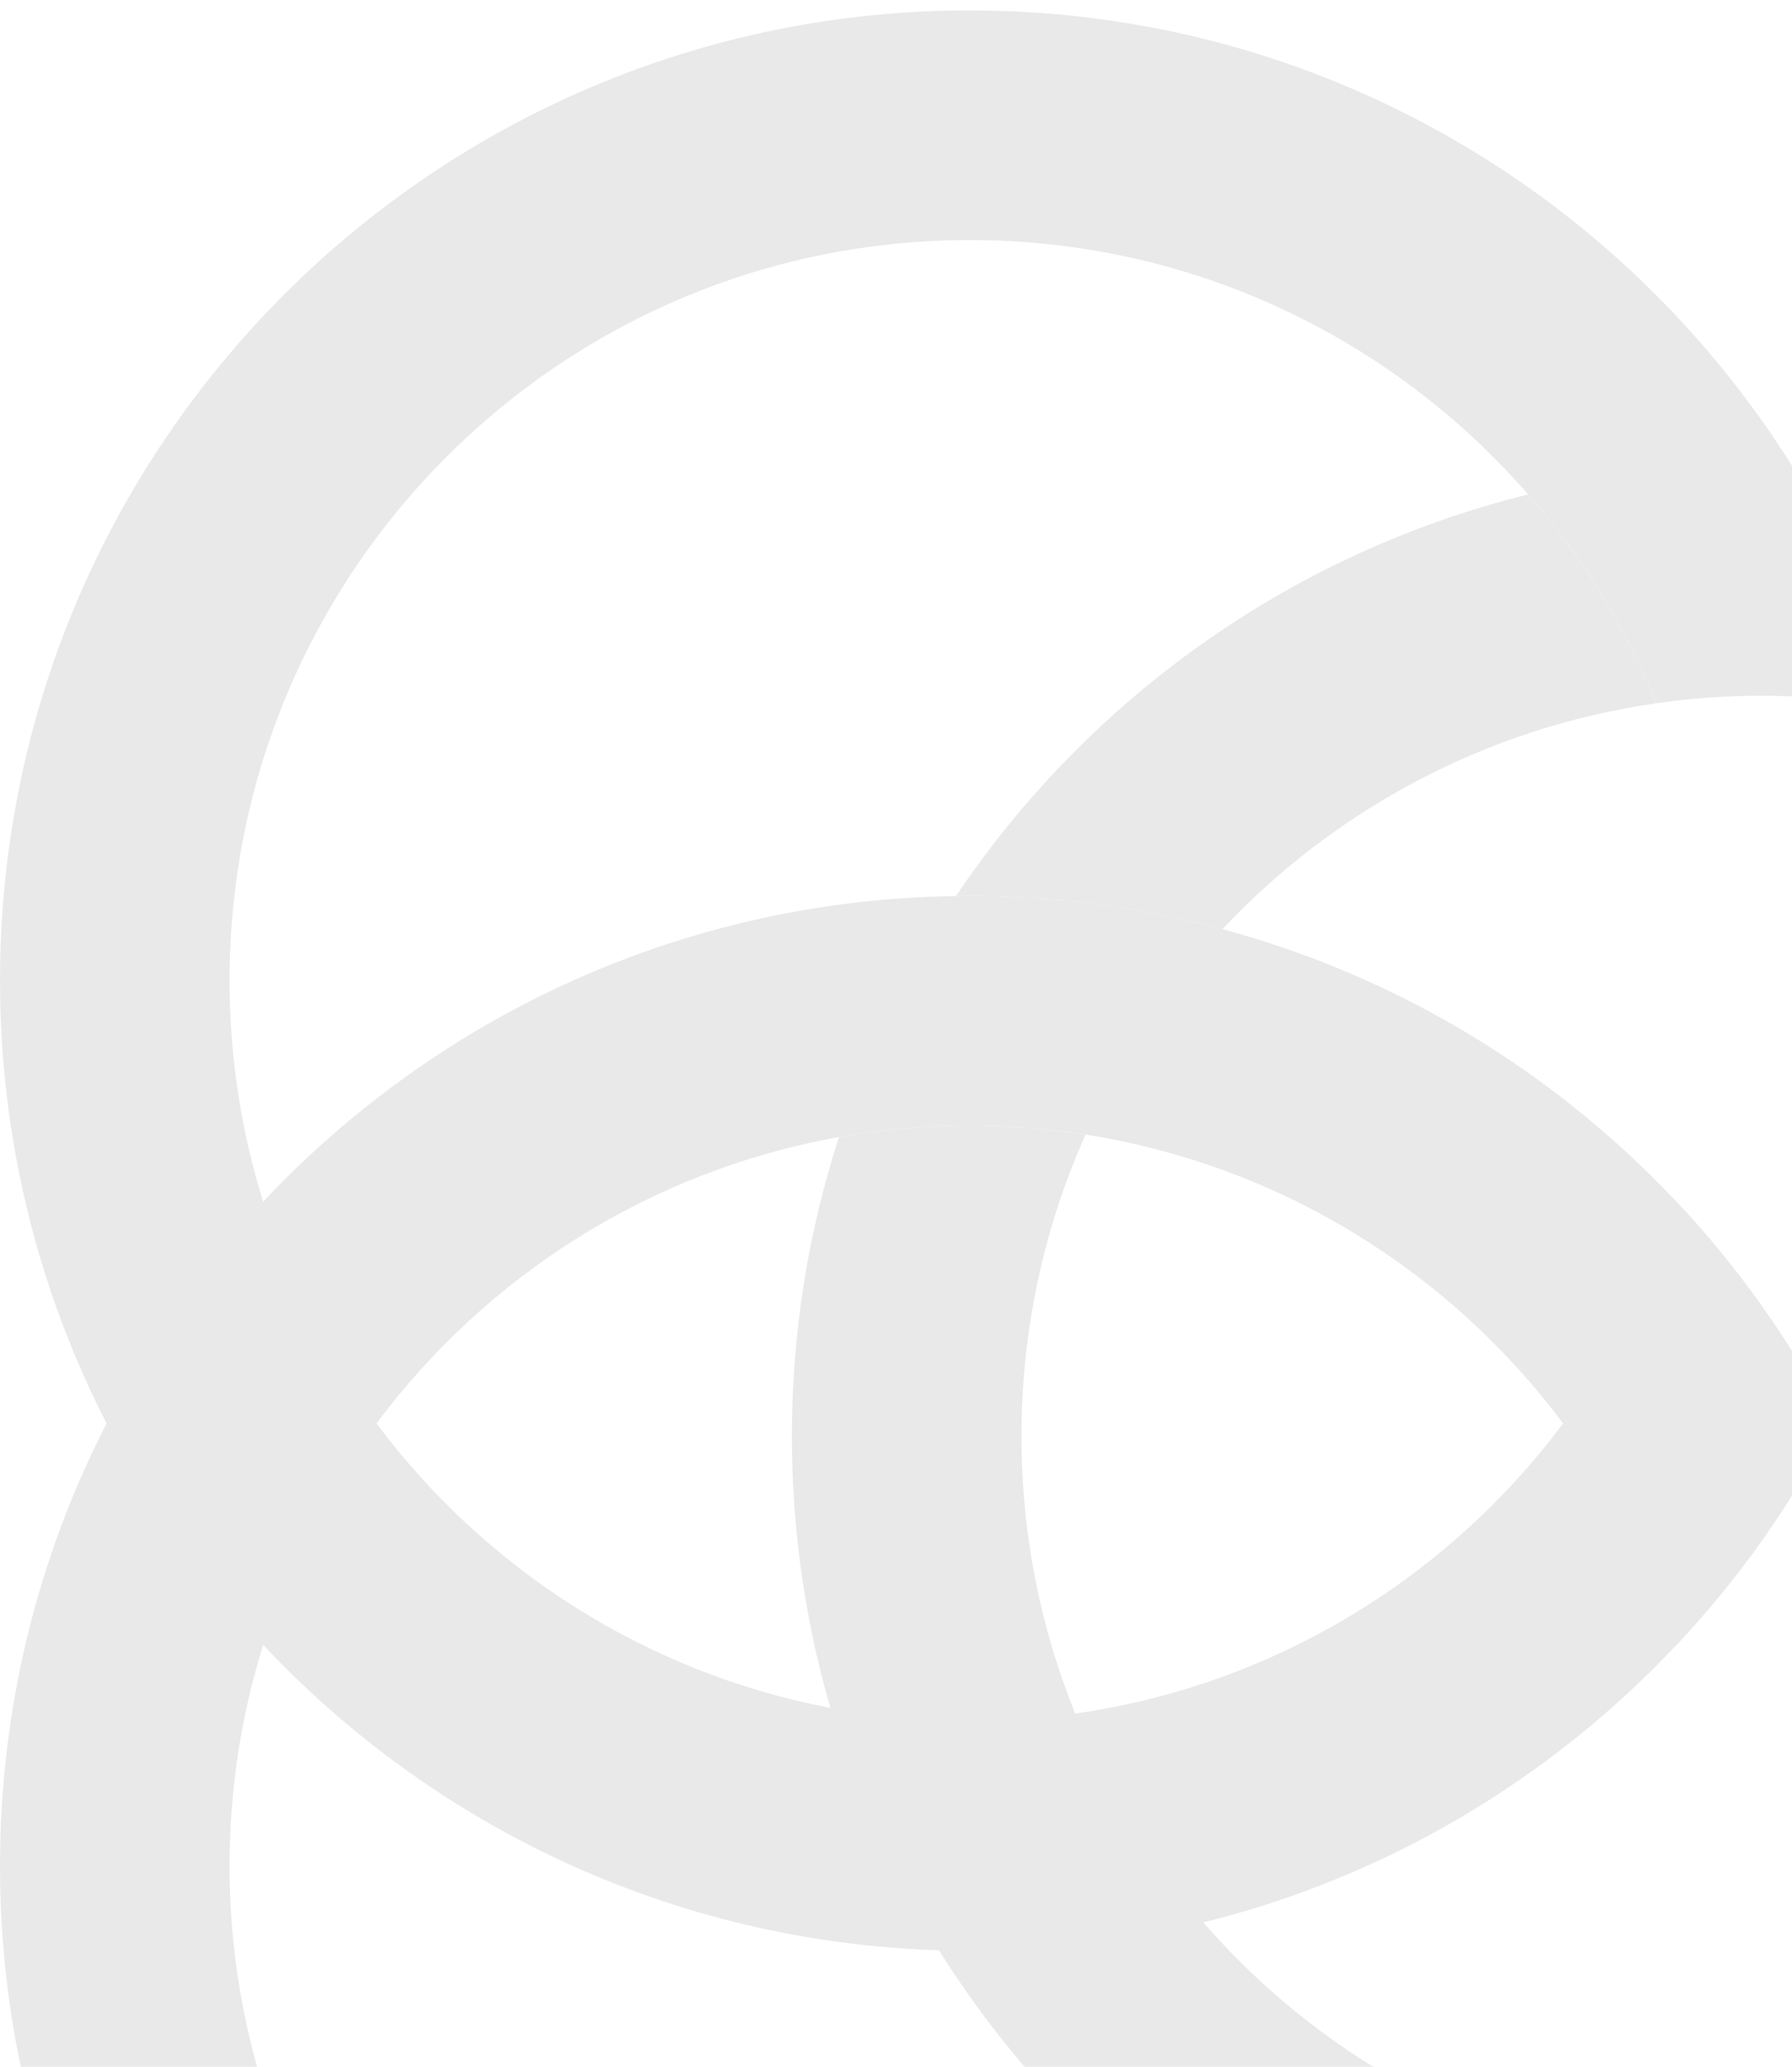
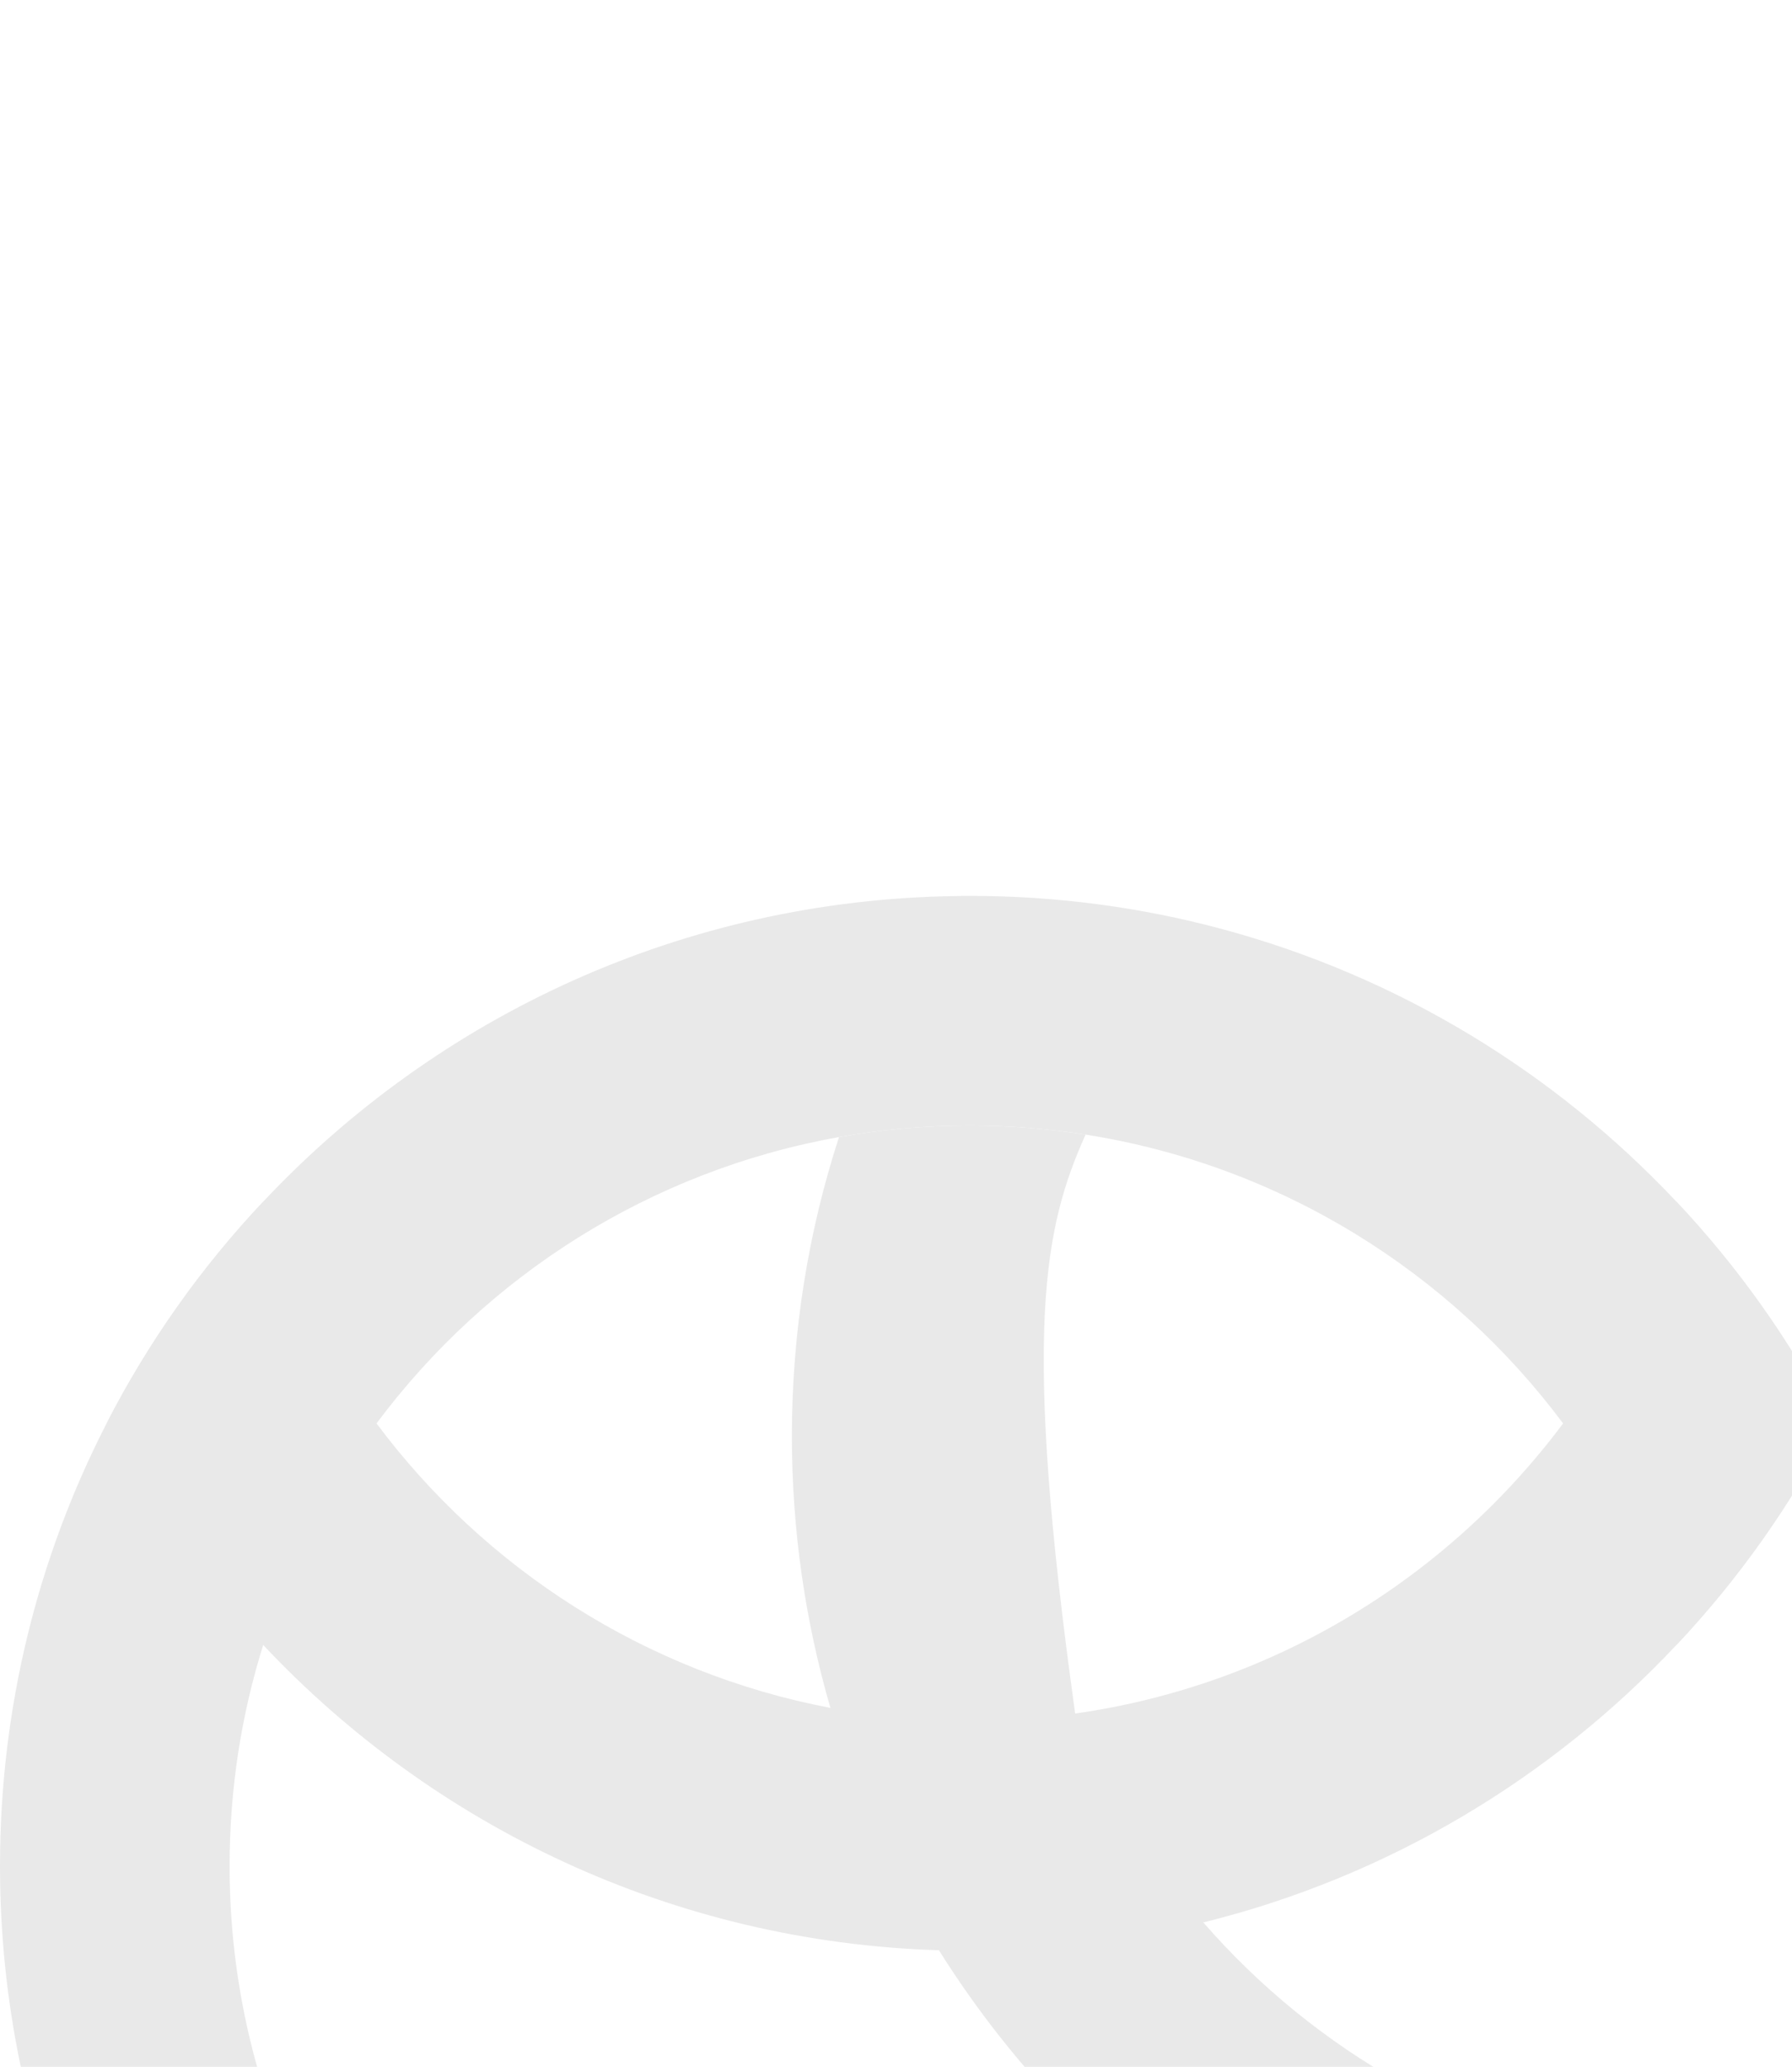
<svg xmlns="http://www.w3.org/2000/svg" width="111" height="128" viewBox="0 0 111 128" fill="none">
  <g opacity="0.1">
    <path fill-rule="evenodd" clip-rule="evenodd" d="M103.841 74.416C102.28 79.415 99.892 84.047 96.822 88.148C89.7 97.688 78.947 104.36 66.602 106.115C64.47 106.431 62.286 106.584 60.072 106.584C57.124 106.584 54.237 106.309 51.441 105.768C39.984 103.585 30.037 97.147 23.323 88.148C20.252 84.047 17.865 79.415 16.304 74.416C12.458 78.497 9.183 83.119 6.602 88.148C9.193 93.178 12.458 97.79 16.304 101.871C26.853 113.093 41.667 120.266 58.165 120.776C58.797 120.796 59.43 120.806 60.072 120.806C65.061 120.806 69.907 120.194 74.539 119.052C85.936 116.236 96.056 110.155 103.841 101.871C107.687 97.79 110.952 93.178 113.543 88.148C110.962 83.119 107.687 78.497 103.841 74.416Z" fill="#232323" />
    <path fill-rule="evenodd" clip-rule="evenodd" d="M109.125 134.804C106.687 134.804 104.289 134.61 101.953 134.243C99.851 138.957 96.984 143.252 93.485 146.966C85.129 155.862 73.253 161.422 60.072 161.422C34.749 161.422 14.222 140.895 14.222 115.562C14.222 110.798 14.947 106.197 16.303 101.871C17.864 96.882 20.252 92.25 23.323 88.149C30.138 79.007 40.289 72.498 51.971 70.417C54.593 69.948 57.307 69.703 60.072 69.703C62.51 69.703 64.908 69.897 67.244 70.264C79.314 72.161 89.822 78.773 96.821 88.149C99.892 92.25 102.279 96.882 103.84 101.871C107.686 97.79 110.951 93.178 113.543 88.149C110.961 83.119 107.686 78.497 103.84 74.416C96.321 66.418 86.639 60.48 75.722 57.541C70.733 56.195 65.489 55.48 60.072 55.48C59.786 55.48 59.501 55.48 59.215 55.491C42.299 55.725 27.077 62.949 16.303 74.416C12.457 78.497 9.182 83.119 6.601 88.149C2.377 96.372 0 105.687 0 115.562C0 148.751 26.894 175.645 60.072 175.645C80.864 175.645 99.198 165.075 109.982 149.016C113.053 144.446 115.502 139.436 117.226 134.09C114.604 134.559 111.89 134.804 109.125 134.804Z" fill="#232323" />
-     <path fill-rule="evenodd" clip-rule="evenodd" d="M111.03 28.895C113.918 33.516 116.193 38.556 117.754 43.902C138.954 47.942 154.972 66.572 154.972 88.946C154.972 111.32 138.689 130.266 117.223 134.092C114.601 134.561 111.887 134.806 109.123 134.806C106.684 134.806 104.287 134.612 101.95 134.245C91.064 132.541 81.454 127.001 74.536 119.053C71.221 115.238 68.517 110.881 66.599 106.117C64.456 100.811 63.273 95.016 63.273 88.946C63.273 82.294 64.691 75.969 67.242 70.265C64.905 69.898 62.508 69.704 60.069 69.704C57.304 69.704 54.591 69.949 51.969 70.418C50.071 76.254 49.051 82.478 49.051 88.946C49.051 94.782 49.887 100.434 51.438 105.77C52.999 111.116 55.274 116.156 58.161 120.777C66.109 133.469 78.668 142.988 93.482 146.967C98.471 148.314 103.715 149.028 109.123 149.028C109.408 149.028 109.694 149.028 109.98 149.018C142.76 148.559 169.194 121.839 169.194 88.946C169.194 56.053 143.321 29.905 111.03 28.895Z" fill="#232323" />
-     <path fill-rule="evenodd" clip-rule="evenodd" d="M117.756 43.903C114.961 43.362 112.074 43.087 109.125 43.087C106.911 43.087 104.728 43.24 102.595 43.556C100.677 38.791 97.974 34.435 94.658 30.619C86.251 20.968 73.876 14.867 60.072 14.867C34.749 14.867 14.222 35.394 14.222 60.727C14.222 65.491 14.947 70.092 16.303 74.418C12.457 78.499 9.182 83.121 6.601 88.151C2.387 79.927 0 70.603 0 60.727C0 27.548 26.894 0.645 60.072 0.645C81.558 0.645 100.412 11.928 111.033 28.895C113.92 33.517 116.195 38.557 117.756 43.903Z" fill="#232323" />
-     <path fill-rule="evenodd" clip-rule="evenodd" d="M102.594 43.556C92.055 45.056 82.668 50.147 75.72 57.543C70.731 56.197 65.487 55.482 60.07 55.482C59.784 55.482 59.499 55.482 59.213 55.493C67.416 43.28 79.975 34.251 94.656 30.619C97.972 34.435 100.676 38.791 102.594 43.556Z" fill="#232323" />
+     <path fill-rule="evenodd" clip-rule="evenodd" d="M111.03 28.895C113.918 33.516 116.193 38.556 117.754 43.902C138.954 47.942 154.972 66.572 154.972 88.946C154.972 111.32 138.689 130.266 117.223 134.092C114.601 134.561 111.887 134.806 109.123 134.806C106.684 134.806 104.287 134.612 101.95 134.245C91.064 132.541 81.454 127.001 74.536 119.053C71.221 115.238 68.517 110.881 66.599 106.117C63.273 82.294 64.691 75.969 67.242 70.265C64.905 69.898 62.508 69.704 60.069 69.704C57.304 69.704 54.591 69.949 51.969 70.418C50.071 76.254 49.051 82.478 49.051 88.946C49.051 94.782 49.887 100.434 51.438 105.77C52.999 111.116 55.274 116.156 58.161 120.777C66.109 133.469 78.668 142.988 93.482 146.967C98.471 148.314 103.715 149.028 109.123 149.028C109.408 149.028 109.694 149.028 109.98 149.018C142.76 148.559 169.194 121.839 169.194 88.946C169.194 56.053 143.321 29.905 111.03 28.895Z" fill="#232323" />
  </g>
</svg>